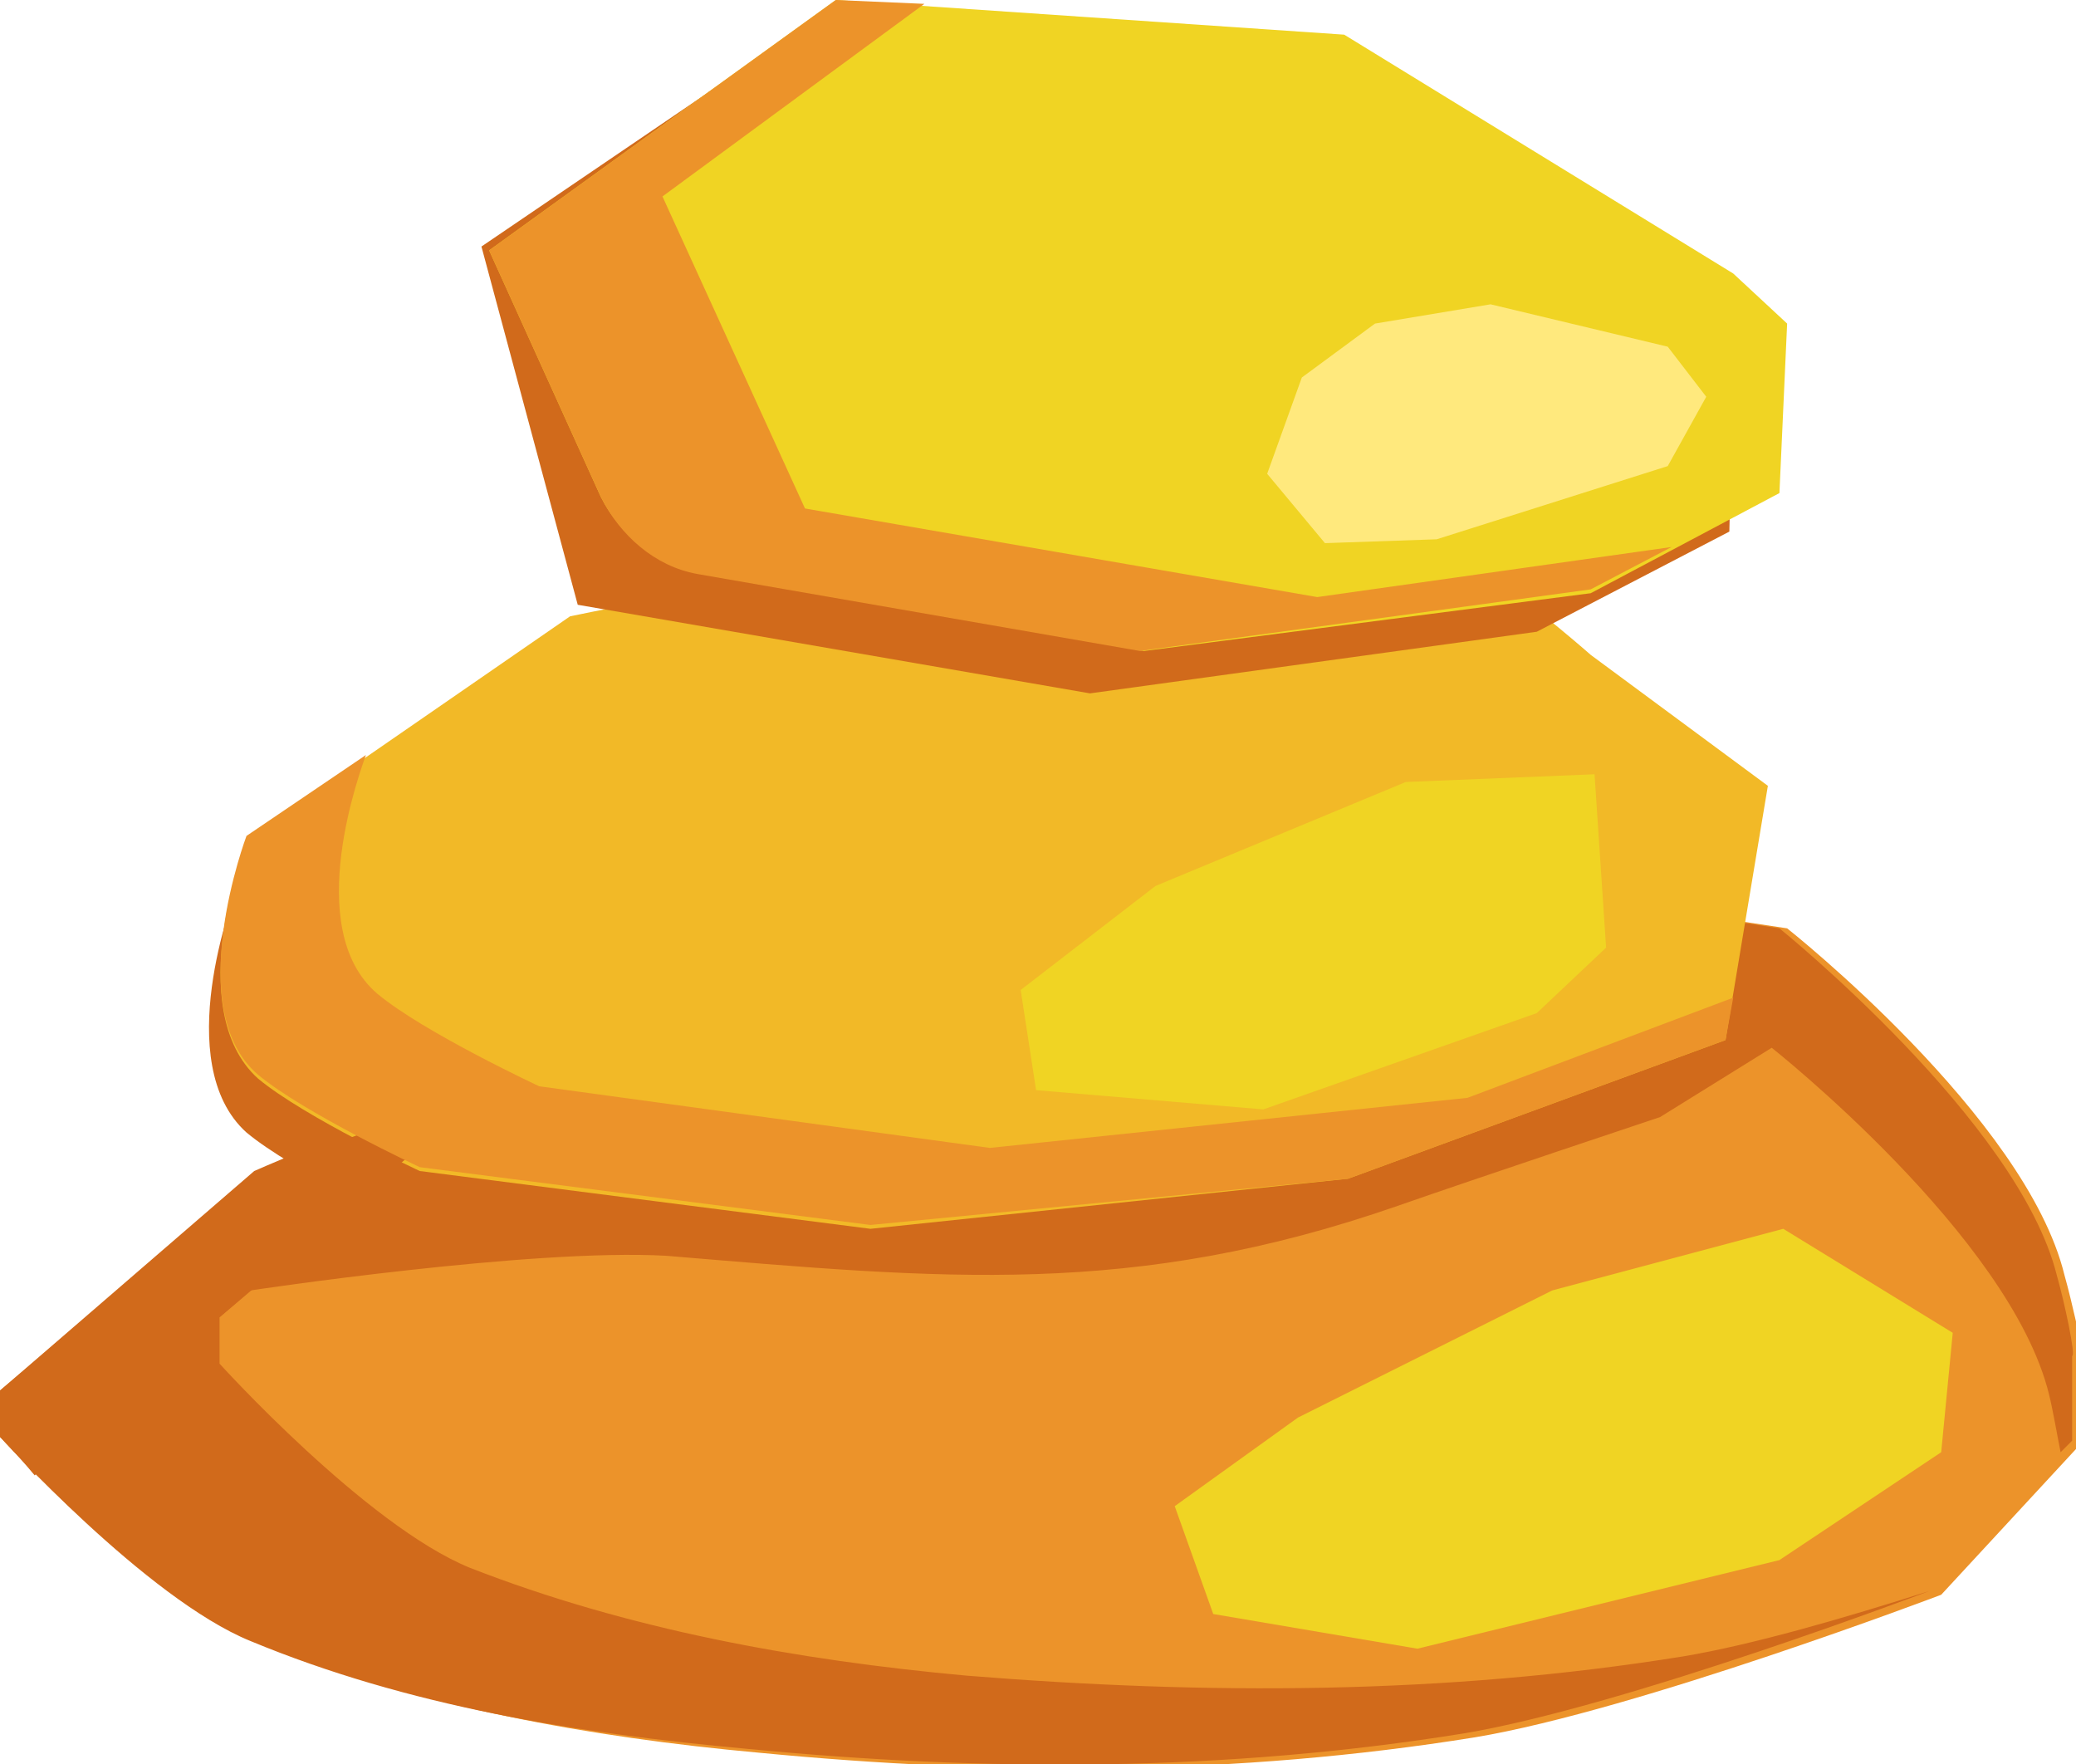
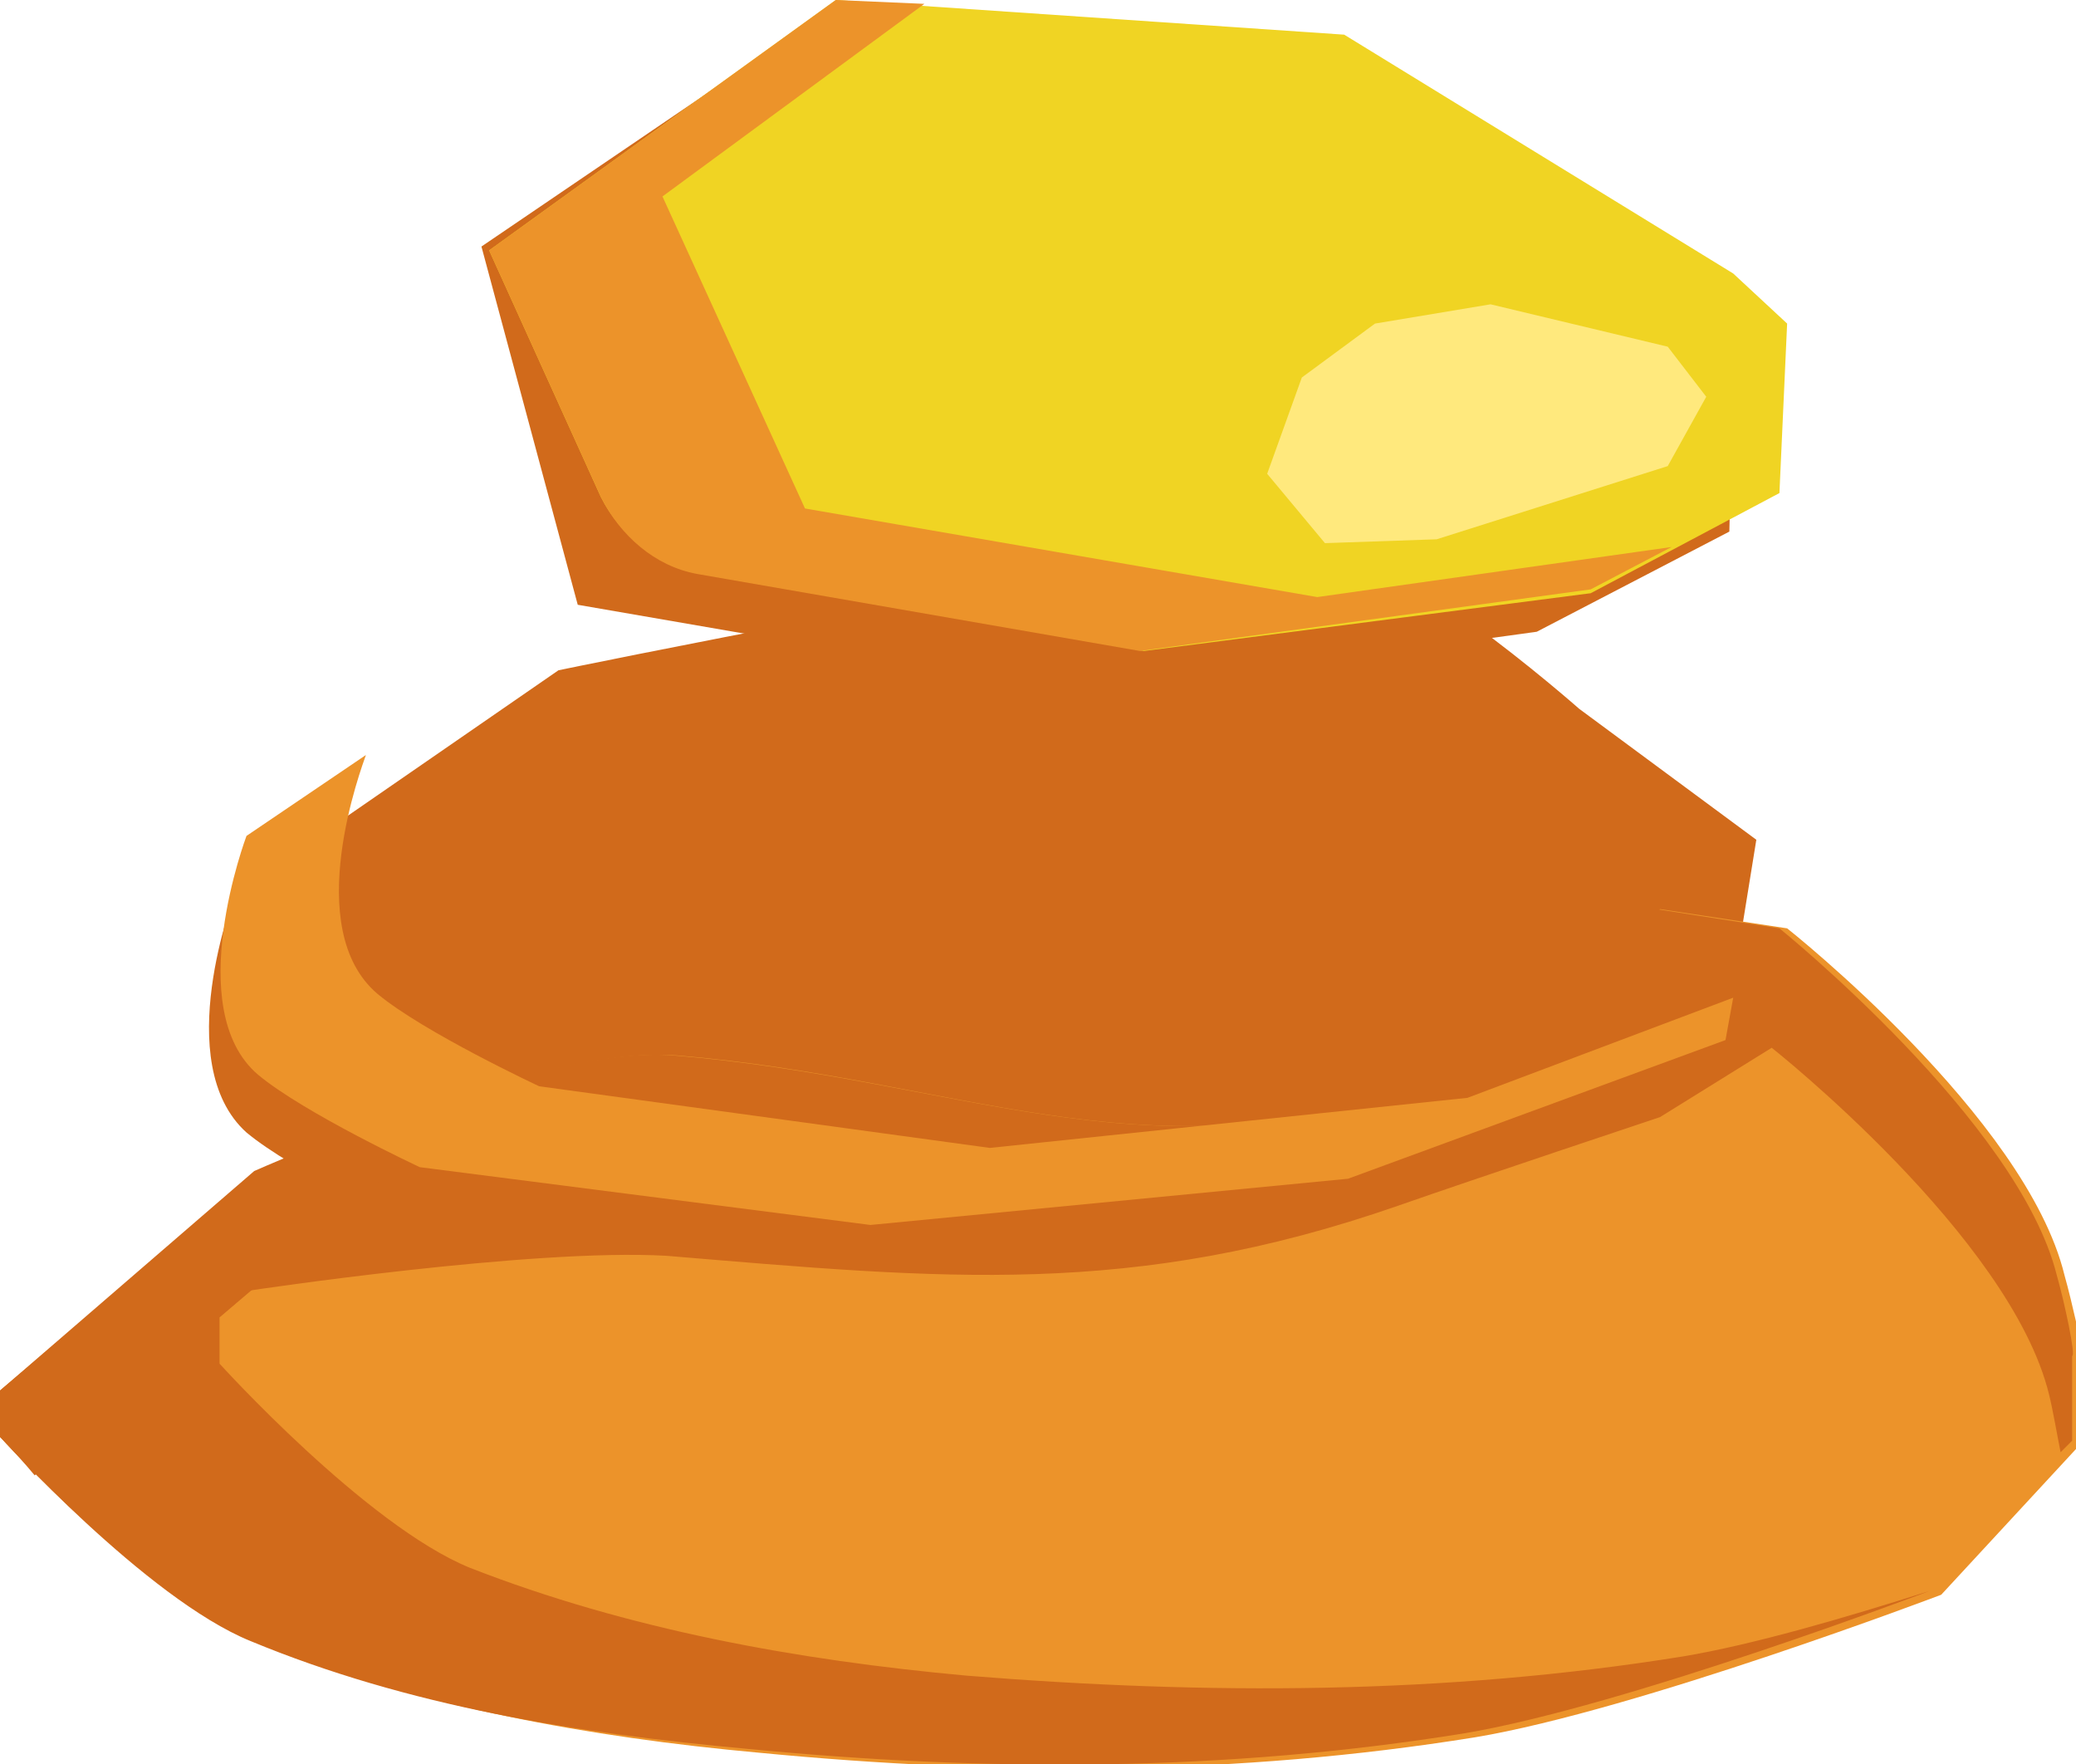
<svg xmlns="http://www.w3.org/2000/svg" baseProfile="tiny" class="icon-5" height="100%" id="adv-ico5" viewBox="0 0 53.9 45.8" width="100%">
  <g>
    <path clip-path="url(#SVGID_2_)" d="M22.3,33.3l-11.7-1.5c0,0-3-1.4-4.2-2.4c-2-1.8-0.3-6.2-0.3-6.2l8.4-5.8 c0,0,12.6-2.6,19.3-3.4c2-0.2,7.2,4.4,7.2,4.4l4.6,3.4l-1.1,6.8L34.7,32L22.3,33.3z" fill="#D16A1B" />
    <path clip-path="url(#SVGID_2_)" d="M0,36.1l6.7-5.7c0,0,7.4-3.3,10.9-3c7.2,0.6,12,3.2,19,0.9 c2-0.7,6.5-4.7,6.5-4.7l3.3,0.5c0,0,6.2,4.9,7.2,9c0.2,0.7,0.5,2.1,0.5,2.1v2.2l-3.7,4c0,0-7.9,3-12.1,3.7c-6.2,1-12.4,1-18.6,0.4 c-4.4-0.4-8.8-1.2-12.9-2.8C3.8,41.5,0,37.3,0,37.3V36.1z" fill="#EC932A" />
    <path clip-path="url(#SVGID_2_)" d="M53.4,33.1c-1-4-7.2-9-7.2-9L43,23.6c0,0-4.5,4-6.5,4.7 c-6.9,2.3-11.7-0.3-19-0.9c-3.5-0.3-10.9,3-10.9,3L0,36.1v1.2c0,0,0.4,0.4,0.9,1l5.6-4.8c0,0,7.3-1.1,10.8-0.9 c7.2,0.6,12.1,1.1,19-1.3c2-0.7,6.8-2.3,6.8-2.3l2.9-1.8c0,0,6.2,4.9,7.2,9c0.1,0.4,0.2,1,0.3,1.5l0.3-0.3v-2.2 C53.9,35.2,53.6,33.8,53.4,33.1" fill="#D16A1B" />
-     <path clip-path="url(#SVGID_2_)" d="M22.6,31.9l-11.7-1.5c0,0-3-1.4-4.2-2.4c-2-1.8-0.3-6.2-0.3-6.2l8.4-5.8 c0,0,12.6-2.6,19.3-3.4c2-0.2,7.2,4.4,7.2,4.4l4.6,3.4L44.8,27L35,30.6L22.6,31.9z" fill="#F2B927" />
-     <polygon clip-path="url(#SVGID_2_)" fill="#F0D423" points="36.5,20.3 30,23 26.5,25.7 26.9,28.3 32.8,28.8 39.9,26.3 41.7,24.6 41.4,20.1 " />
-     <polygon clip-path="url(#SVGID_2_)" fill="#F0D423" points="40.3,33.5 33.7,36.8 30.5,39.1 31.5,41.9 36.8,42.8 46.2,40.5 50.4,37.7 50.7,34.6 46.3,31.9 " />
    <path clip-path="url(#SVGID_2_)" d="M43.7,43c-6.2,1-12.4,1-18.6,0.5c-4.4-0.4-8.8-1.2-12.9-2.8 c-2.7-1.1-6.5-5.3-6.5-5.3v-1.2l6.7-5.7c0,0,0.3-0.1,0.7-0.3c-3.2,0.9-6.4,2.3-6.4,2.3L0,36.1v1.2c0,0,3.8,4.2,6.5,5.3 c4.1,1.7,8.5,2.4,12.9,2.8C25.6,46,31.8,46,38,45c4.2-0.7,12.1-3.7,12.1-3.7l0,0C47.9,42,45.5,42.7,43.7,43" fill="#D16A1B" />
    <path clip-path="url(#SVGID_2_)" d="M38.1,28.5l-12.4,1.3L14,28.2c0,0-3-1.4-4.2-2.4c-2-1.7-0.4-5.9-0.3-6.2 l-3.1,2.1c0,0-1.7,4.5,0.3,6.2c1.2,1,4.2,2.4,4.2,2.4l11.7,1.5L35,30.6l9.8-3.6l0.2-1.1L38.1,28.5z" fill="#EC932A" />
    <polygon clip-path="url(#SVGID_2_)" fill="#D16A1B" points="28.3,18 15,15.7 12.5,6.4 20.3,1.1 33.4,2 43.6,8.2 45,9.4 44.9,13.8 39.9,16.4 " />
    <path clip-path="url(#SVGID_2_)" d="M29.7,16.9l-11.5-2c-1.1-0.2-2.1-1-2.6-2l-2.9-6.4l9-6.5l13.2,0.9L45,7.1 l1.4,1.3l-0.2,4.4l-4.9,2.6L29.7,16.9z" fill="#F0D423" />
    <polygon clip-path="url(#SVGID_2_)" fill="#FFE97D" points="33.8,9.8 35.7,8.4 38.7,7.9 43.3,9 44.3,10.3 43.3,12.1 37.3,14 34.4,14.1 32.9,12.3 " />
    <path clip-path="url(#SVGID_2_)" d="M34.2,15.5l-13.3-2.3l-3.7-8.1l6.8-5L21.7,0l-9,6.5l2.9,6.4 c0.5,1,1.4,1.8,2.5,2l11.5,2l11.7-1.6l2.1-1.1L34.2,15.5z" fill="#EC932A" />
  </g>
</svg>